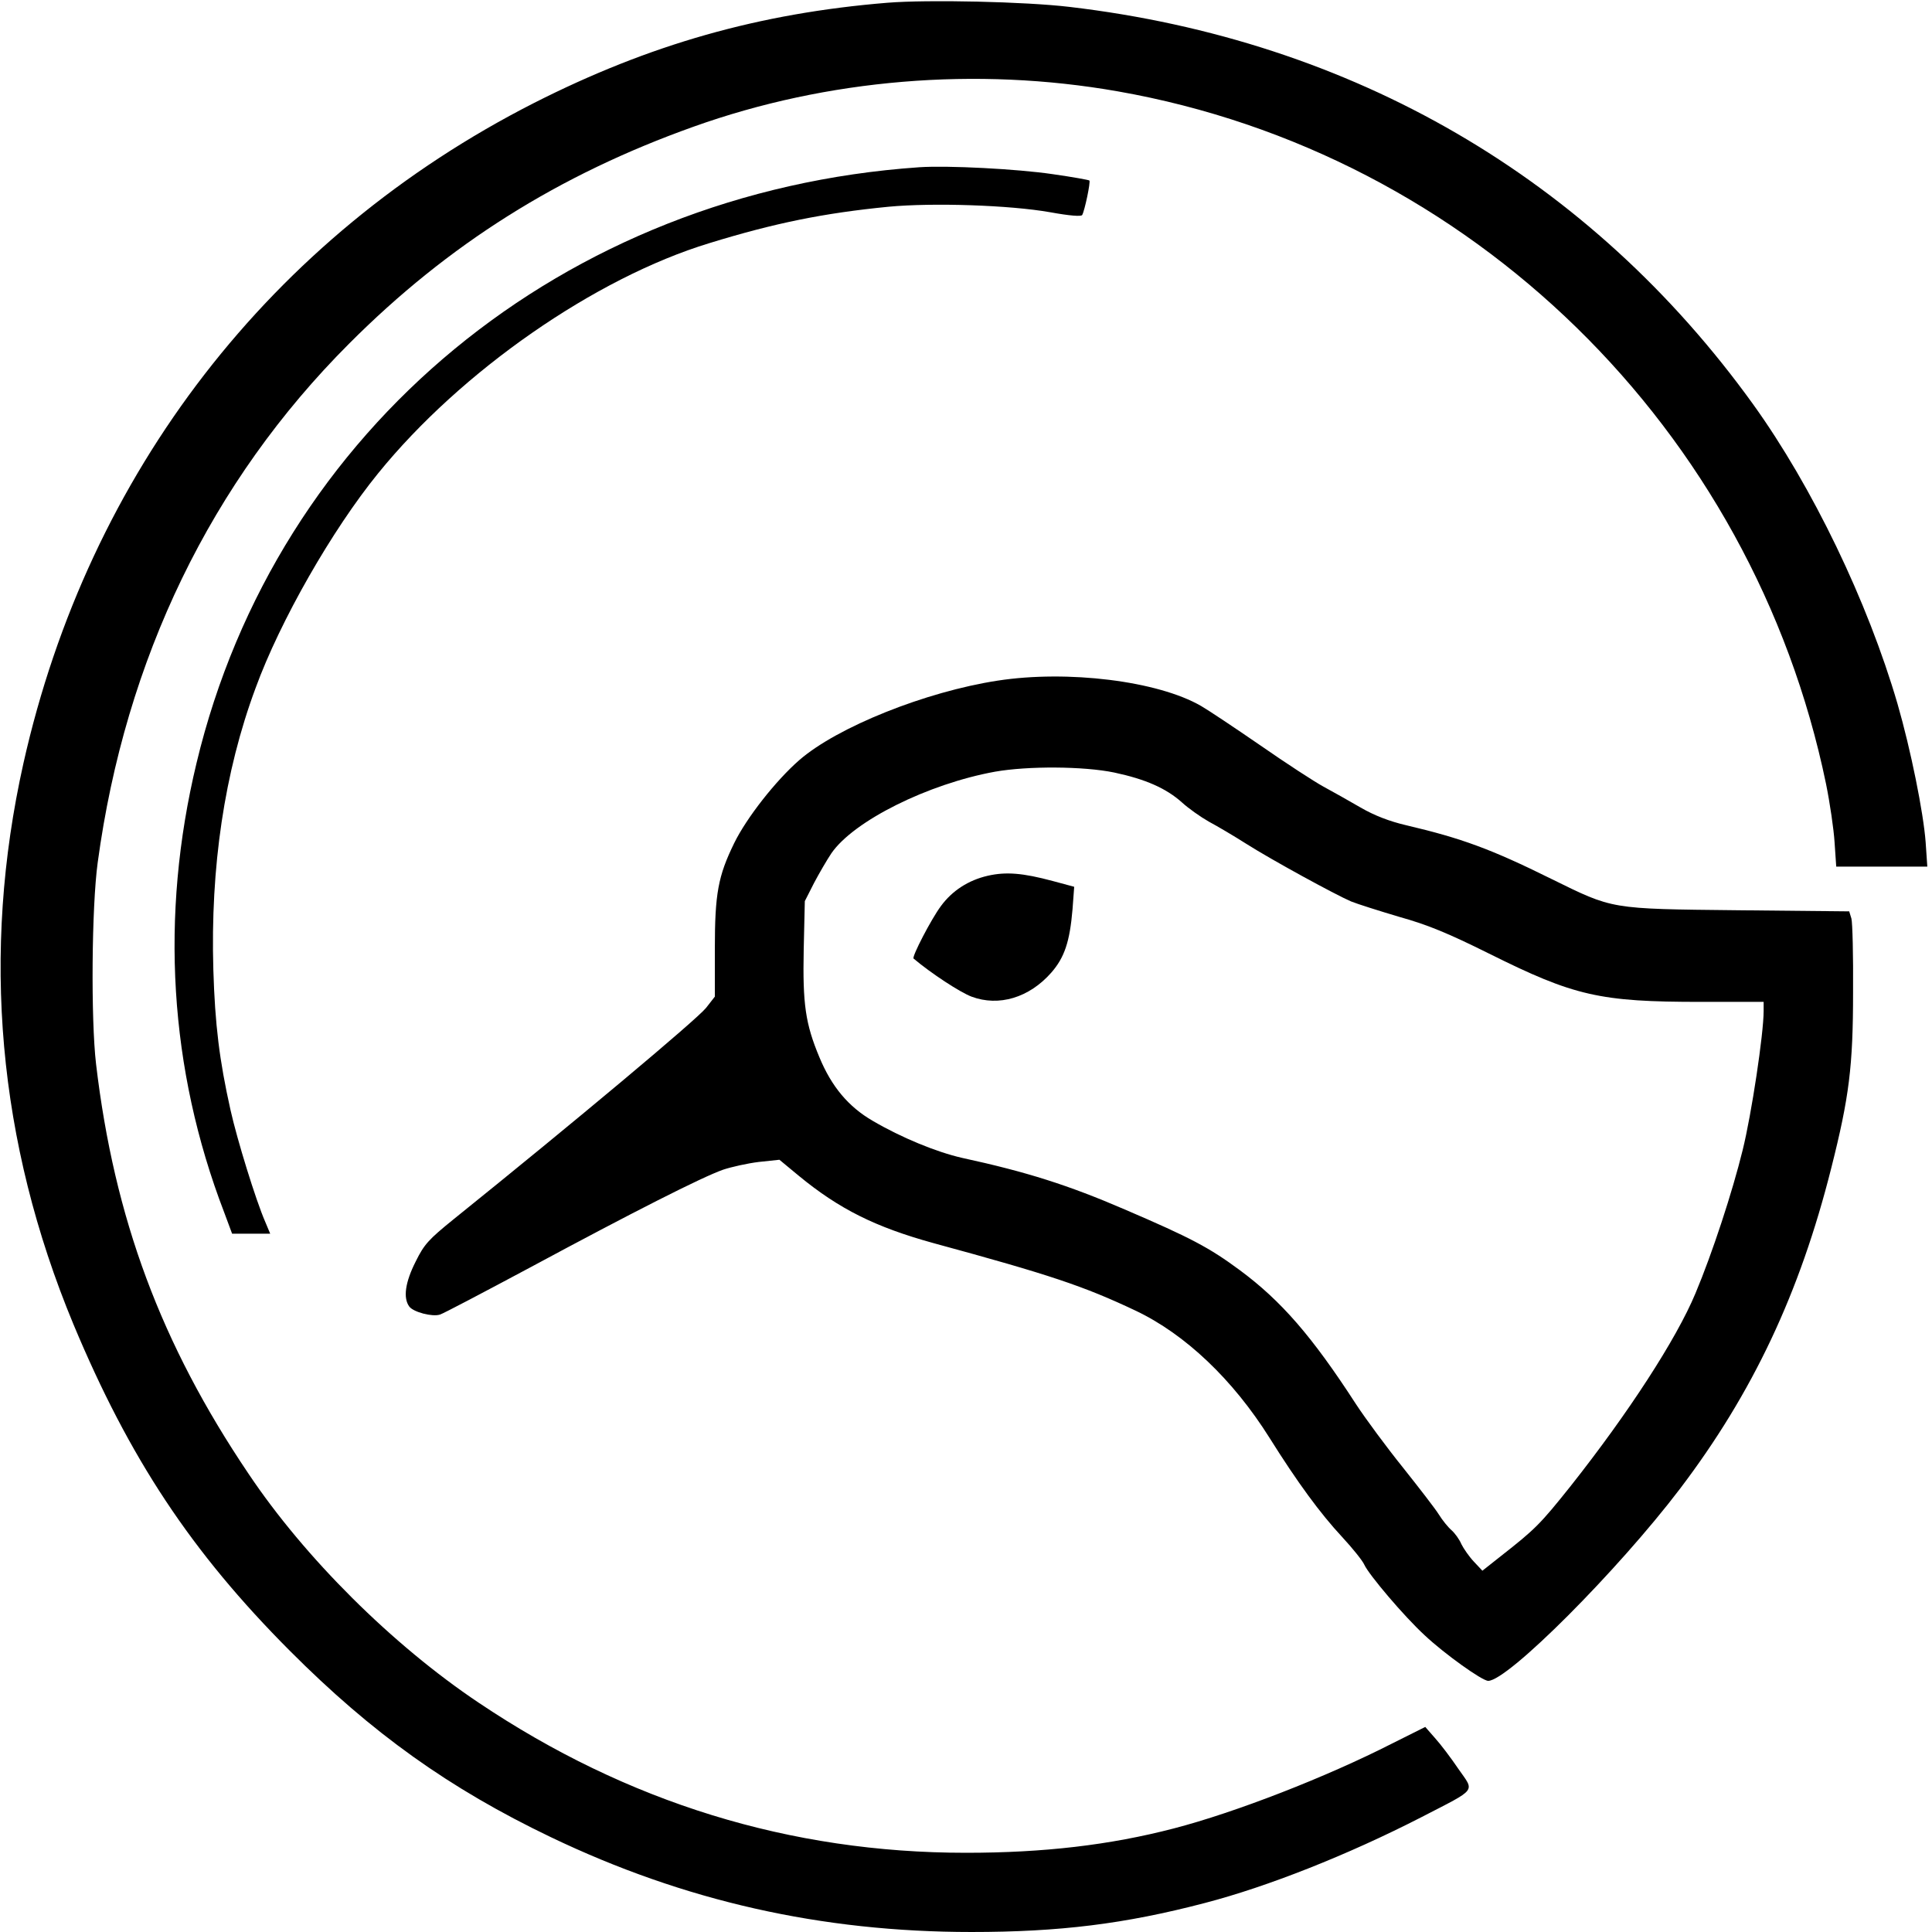
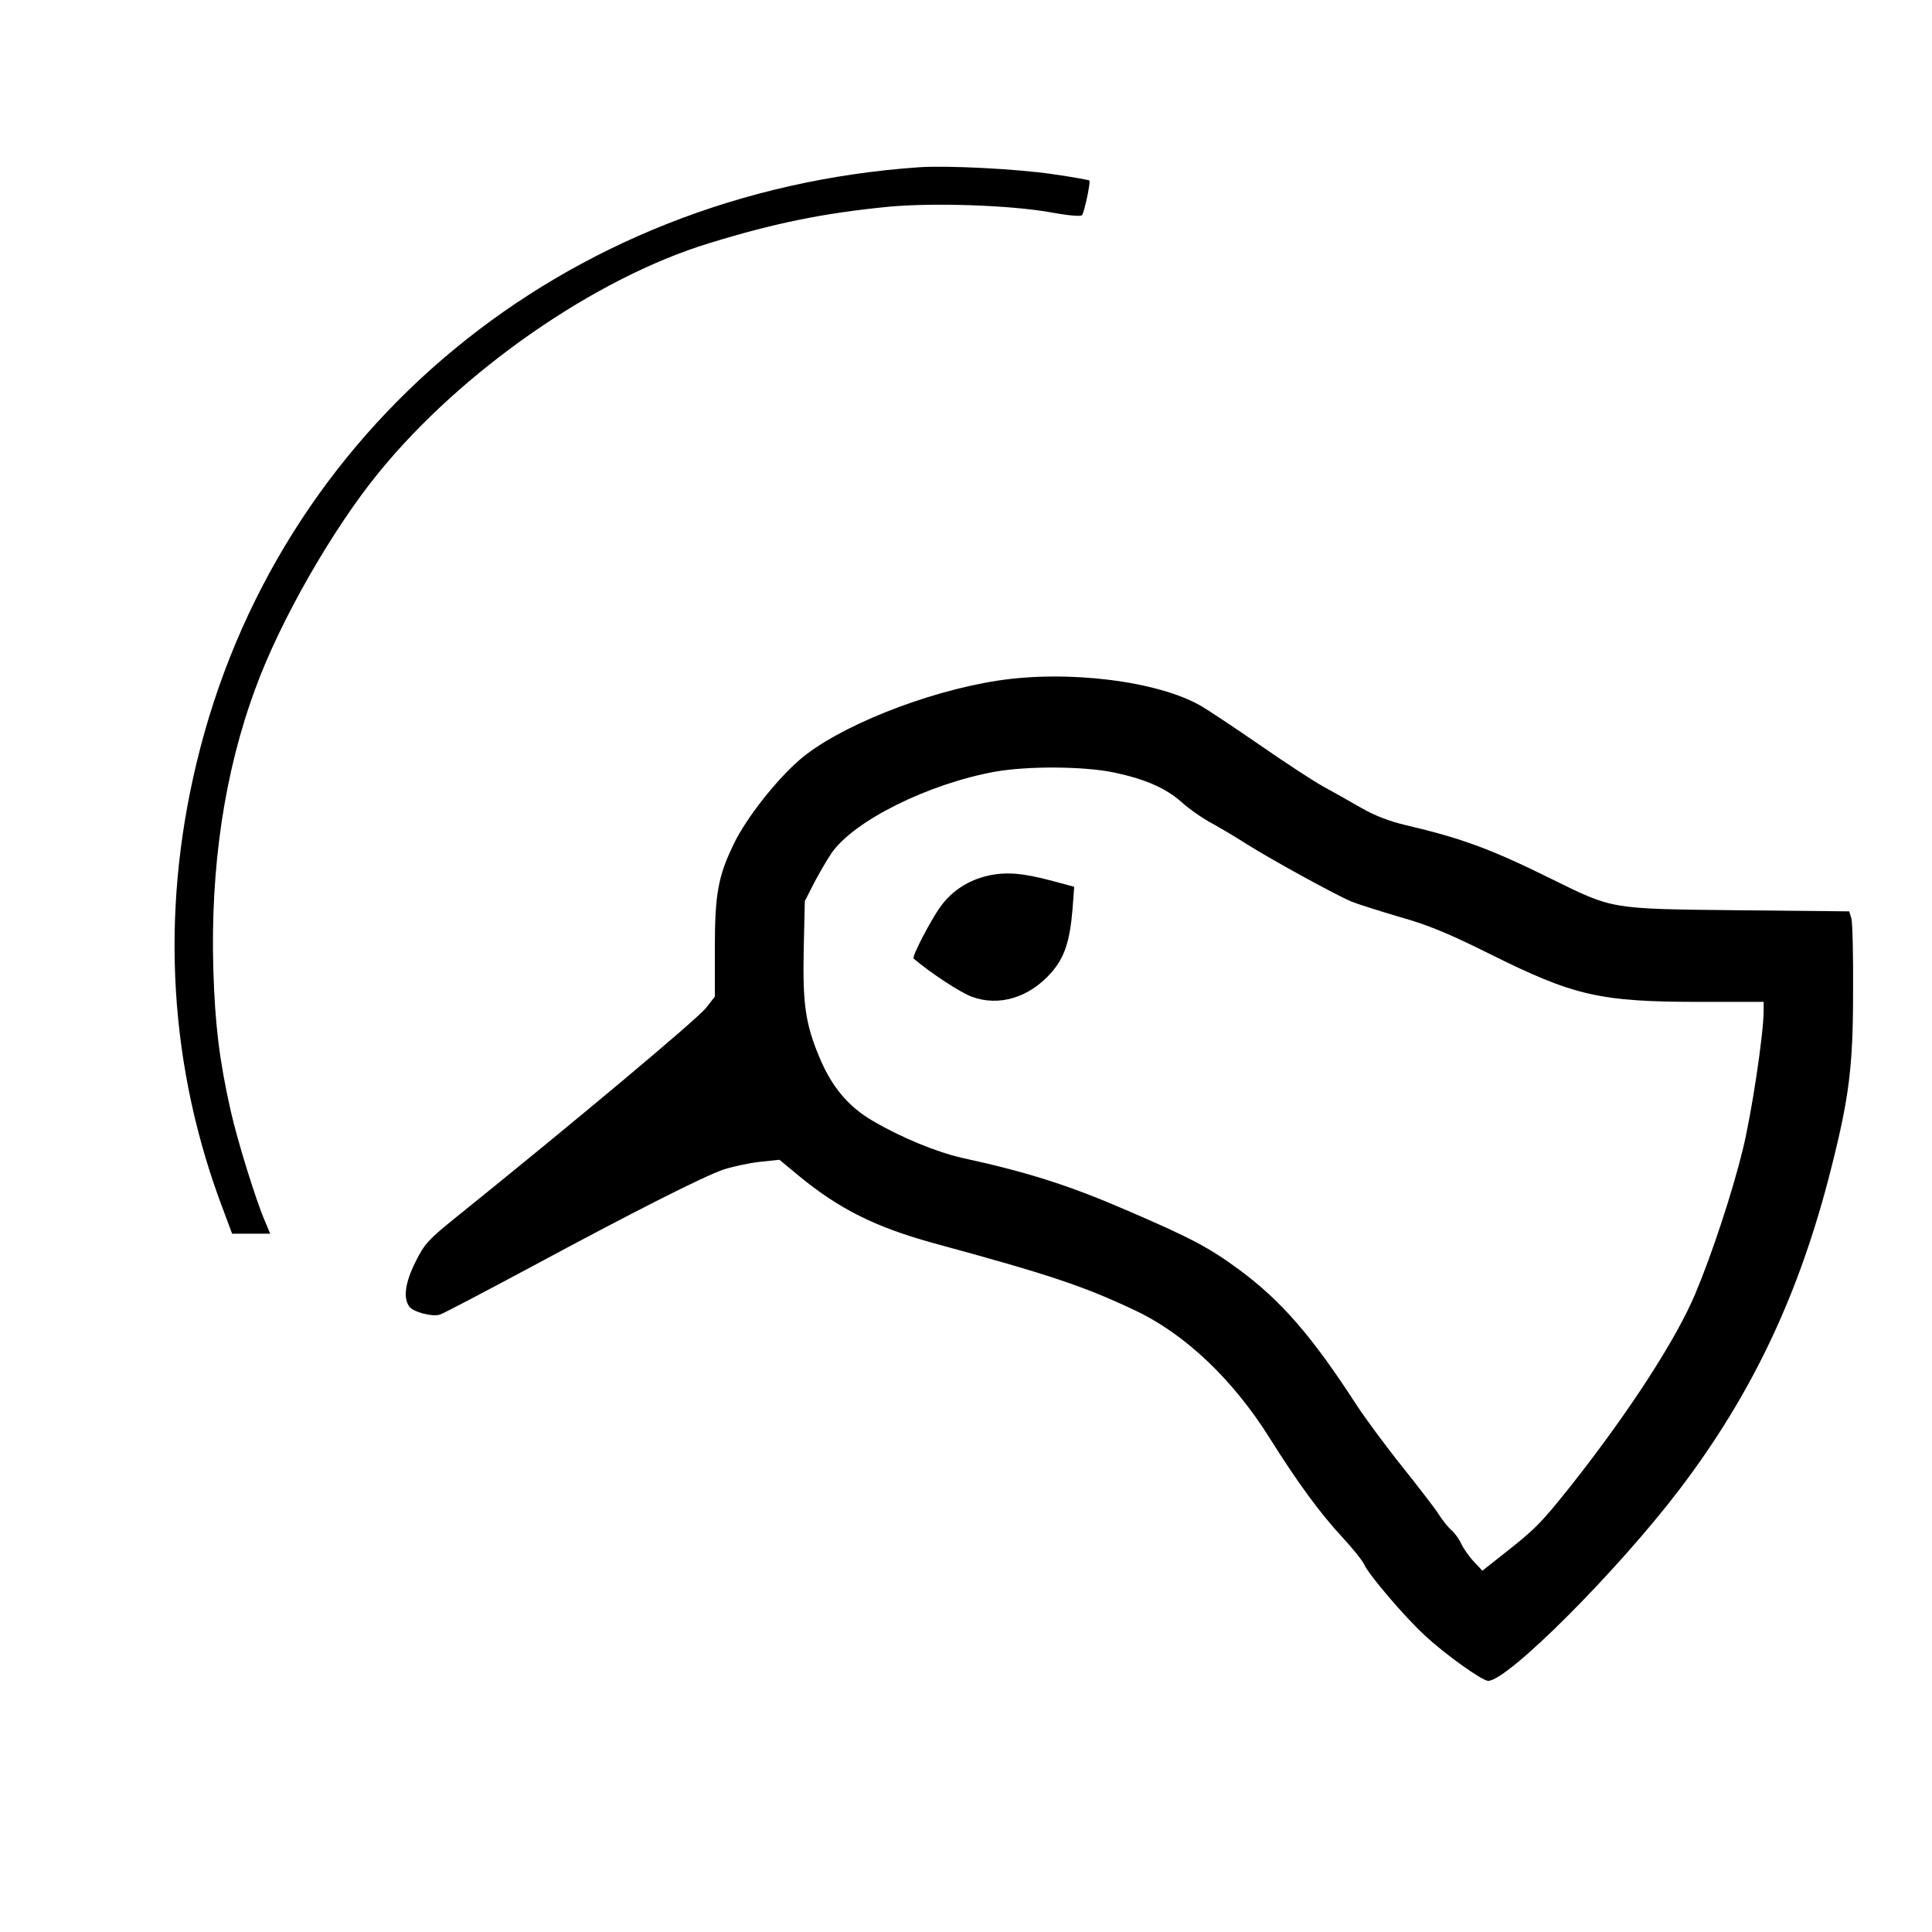
<svg xmlns="http://www.w3.org/2000/svg" version="1.0" width="700pt" height="700pt" viewBox="0 0 700 700" preserveAspectRatio="xMidYMid meet">
  <g transform="translate(0,700) scale(0.1,-0.1)" fill="#000000" stroke="none">
-     <path d="M3215 6990 c-464 -38 -862 -151 -1280 -363 -953 -485 -1614 -1340 -1850 -2392 -154 -689 -93 -1373 181 -2033 203 -486 427 -825 784 -1183 298 -299 578 -499 945 -675 484 -232 981 -344 1525 -344 318 0 555 29 845 105 227 59 518 174 785 311 205 106 193 90 134 175 -27 40 -65 90 -85 112 l-35 40 -120 -60 c-237 -121 -568 -250 -792 -308 -231 -60 -470 -88 -752 -88 -637 0 -1227 182 -1766 544 -312 209 -630 525 -834 830 -317 470 -486 925 -552 1484 -19 163 -16 569 6 730 100 738 411 1380 911 1880 359 360 760 612 1248 786 484 173 1025 218 1537 128 1279 -225 2300 -1223 2566 -2509 14 -69 28 -164 31 -212 l6 -88 165 0 165 0 -6 88 c-8 108 -54 336 -102 502 -108 370 -308 786 -523 1085 -590 819 -1449 1319 -2477 1440 -160 19 -512 27 -660 15z" />
    <path d="M3330 6394 c-1287 -89 -2328 -947 -2618 -2159 -133 -553 -99 -1109 100 -1627 l29 -78 69 0 69 0 -18 43 c-34 78 -102 298 -126 406 -40 179 -56 308 -62 507 -11 371 40 717 153 1021 89 244 278 574 444 778 300 370 786 708 1200 834 237 73 415 109 650 132 160 15 438 6 585 -20 72 -13 112 -16 116 -10 9 16 31 120 26 125 -2 2 -62 13 -133 23 -129 19 -380 32 -484 25z" />
    <path d="M3615 4534 c-261 -40 -581 -168 -719 -288 -85 -74 -191 -209 -236 -301 -58 -119 -70 -182 -70 -383 l0 -173 -32 -41 c-36 -44 -474 -411 -915 -766 -90 -73 -106 -90 -137 -153 -38 -75 -46 -132 -23 -163 15 -20 83 -38 111 -29 11 3 159 81 331 173 366 197 618 325 695 352 30 10 88 23 129 28 l75 8 70 -58 c147 -121 278 -186 488 -244 423 -115 545 -156 733 -245 179 -85 352 -249 485 -461 101 -161 183 -273 263 -359 38 -41 74 -86 80 -100 17 -37 144 -187 219 -256 70 -66 208 -165 230 -165 71 0 470 400 695 696 264 348 434 709 548 1162 65 257 79 369 79 637 1 132 -2 252 -6 267 l-8 26 -402 4 c-468 5 -452 3 -678 114 -218 108 -325 147 -525 194 -60 14 -115 35 -165 64 -41 24 -102 58 -135 76 -33 18 -136 85 -228 149 -93 64 -189 128 -215 143 -157 91 -484 131 -737 92z m422 -333 c113 -24 188 -57 245 -108 24 -22 68 -53 98 -70 30 -16 91 -52 135 -80 93 -59 322 -184 380 -209 22 -9 101 -34 175 -56 104 -29 178 -60 325 -133 309 -154 401 -175 768 -175 l227 0 0 -33 c0 -83 -44 -375 -76 -504 -37 -151 -110 -374 -171 -519 -69 -166 -244 -435 -452 -698 -111 -139 -128 -156 -253 -254 l-67 -53 -31 33 c-17 18 -37 47 -45 63 -7 17 -23 39 -35 50 -13 11 -34 37 -47 58 -13 21 -72 97 -130 170 -58 72 -135 176 -171 231 -158 244 -270 373 -420 484 -111 82 -177 117 -417 220 -204 88 -355 136 -590 187 -92 21 -219 73 -323 134 -88 51 -149 124 -193 230 -51 122 -61 193 -57 391 l4 175 33 65 c19 36 47 84 63 108 81 118 351 252 593 296 119 21 321 20 432 -3z" />
-     <path d="M3579 3827 c-70 -16 -129 -54 -170 -110 -35 -47 -106 -184 -99 -190 64 -54 168 -122 210 -138 99 -37 209 -4 289 87 48 55 67 112 77 230 l6 81 -78 21 c-108 29 -169 34 -235 19z" />
+     <path d="M3579 3827 c-70 -16 -129 -54 -170 -110 -35 -47 -106 -184 -99 -190 64 -54 168 -122 210 -138 99 -37 209 -4 289 87 48 55 67 112 77 230 l6 81 -78 21 c-108 29 -169 34 -235 19" />
  </g>
</svg>